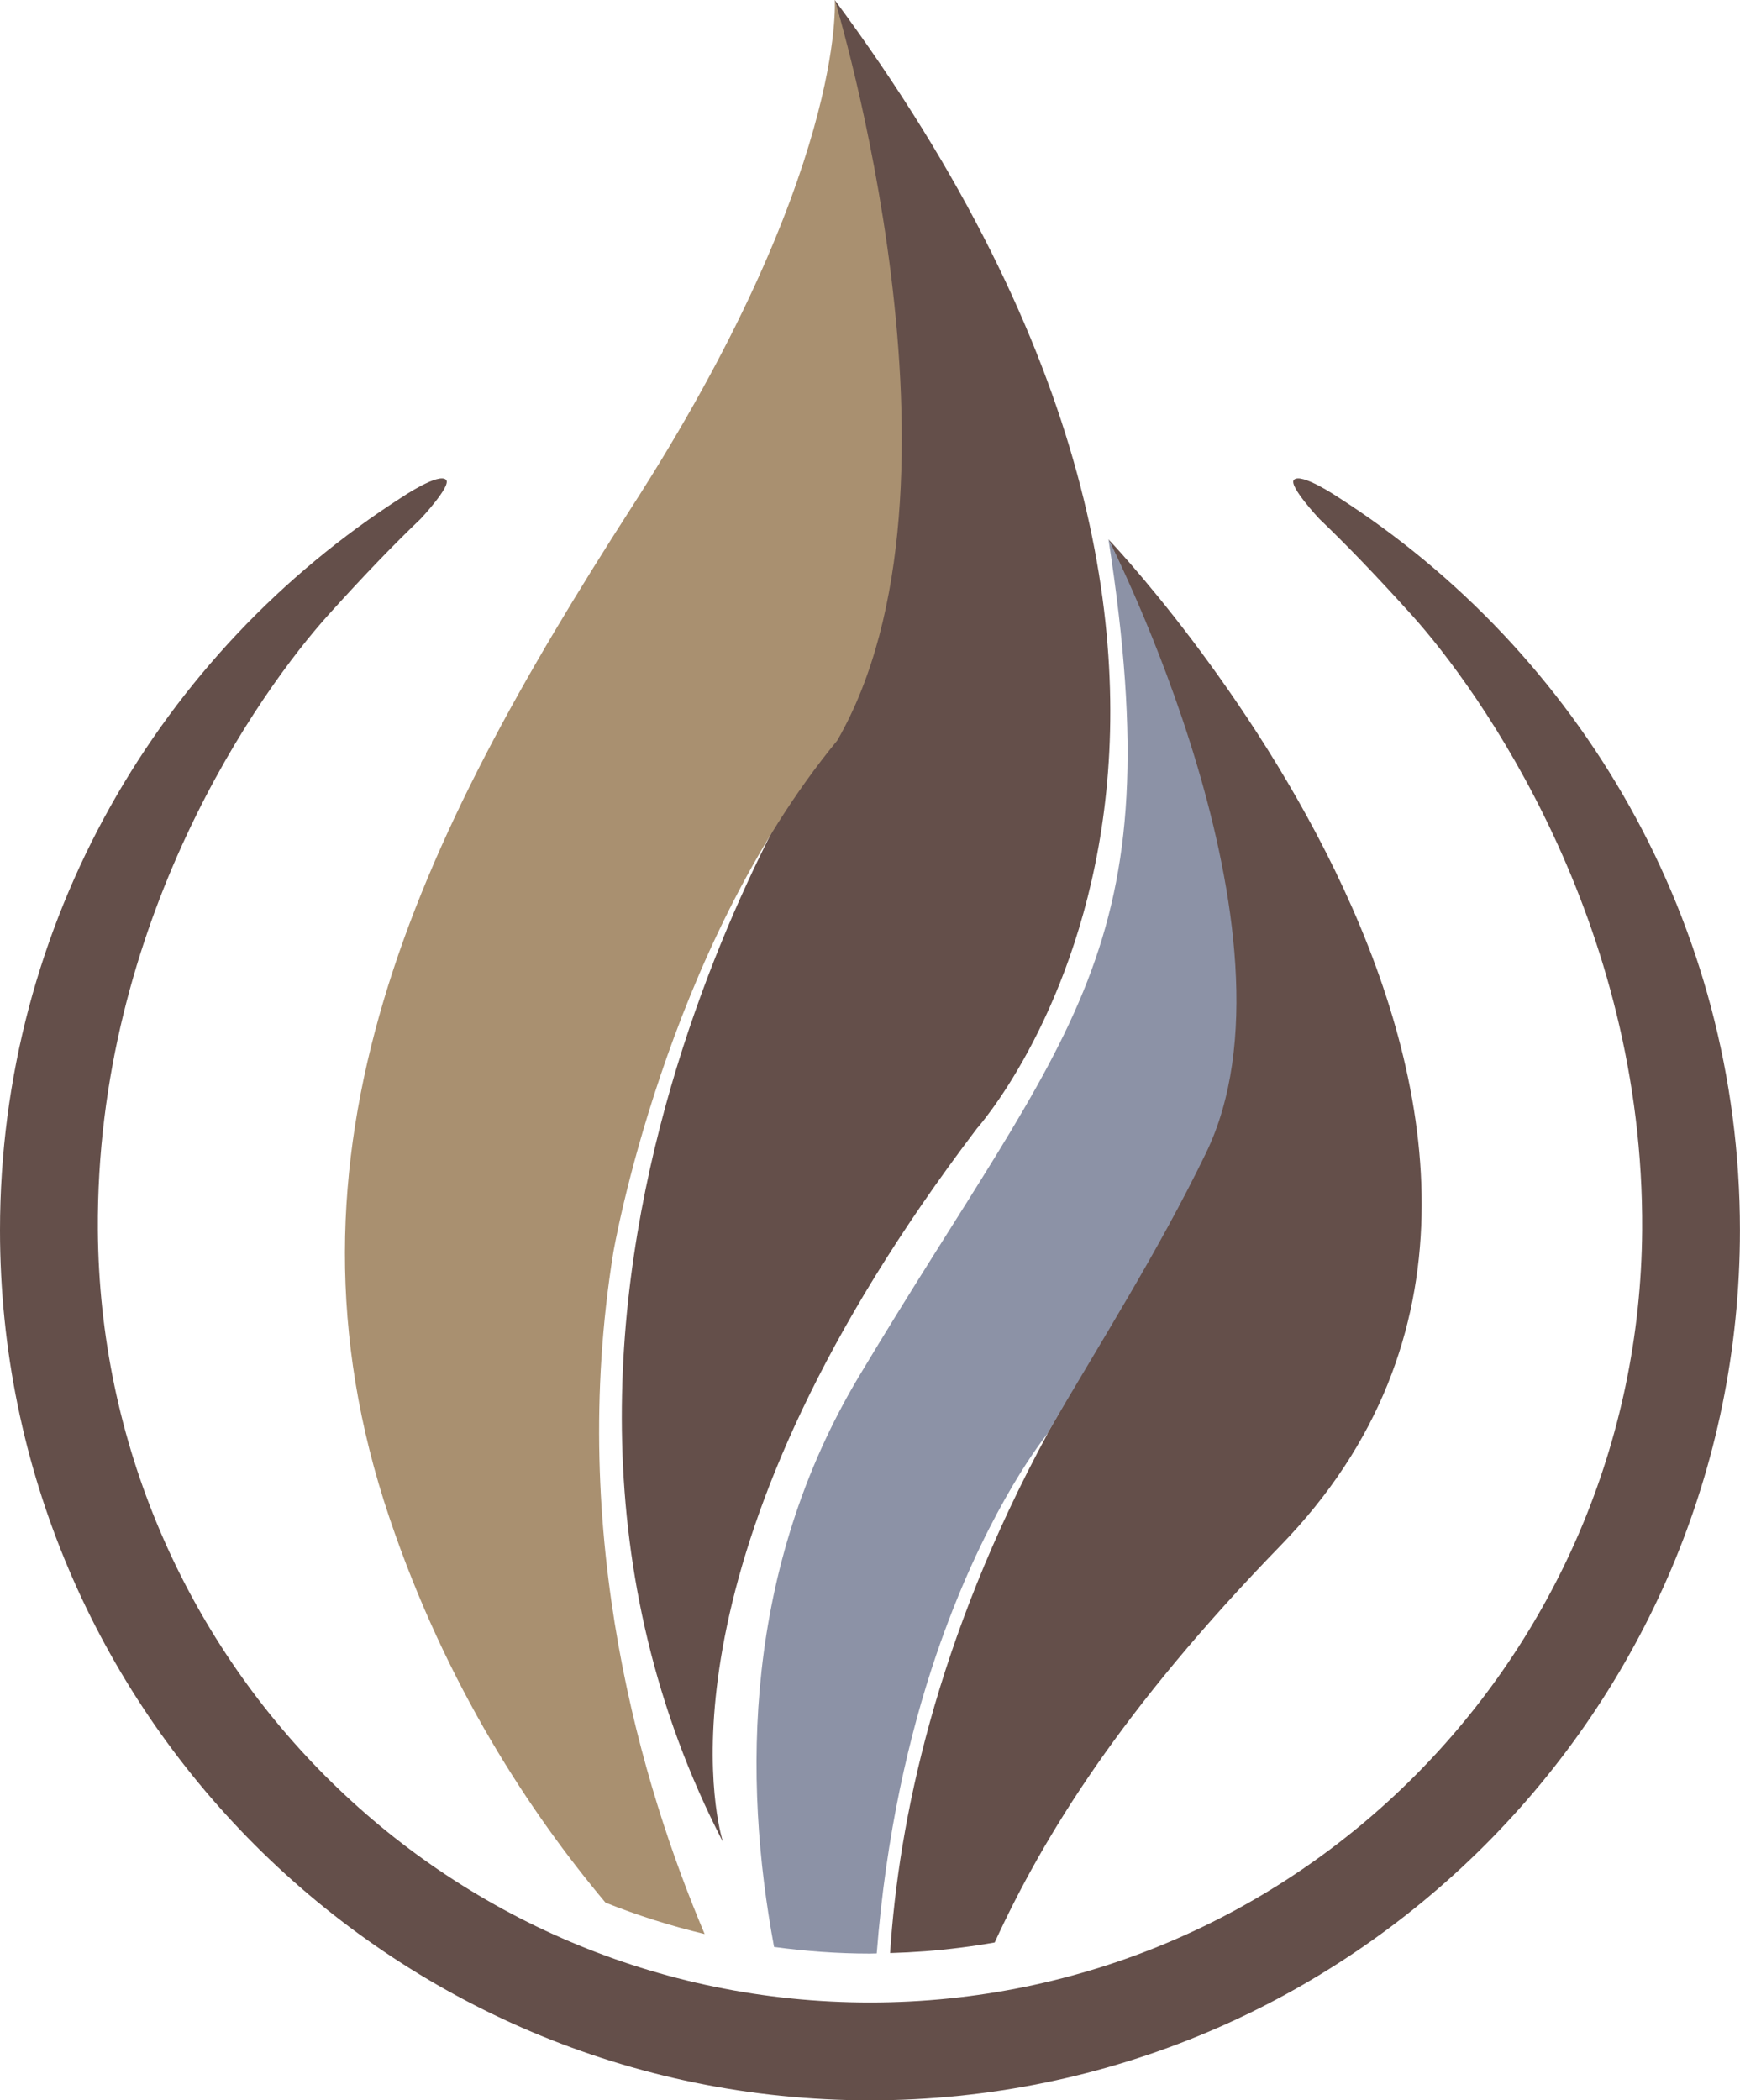
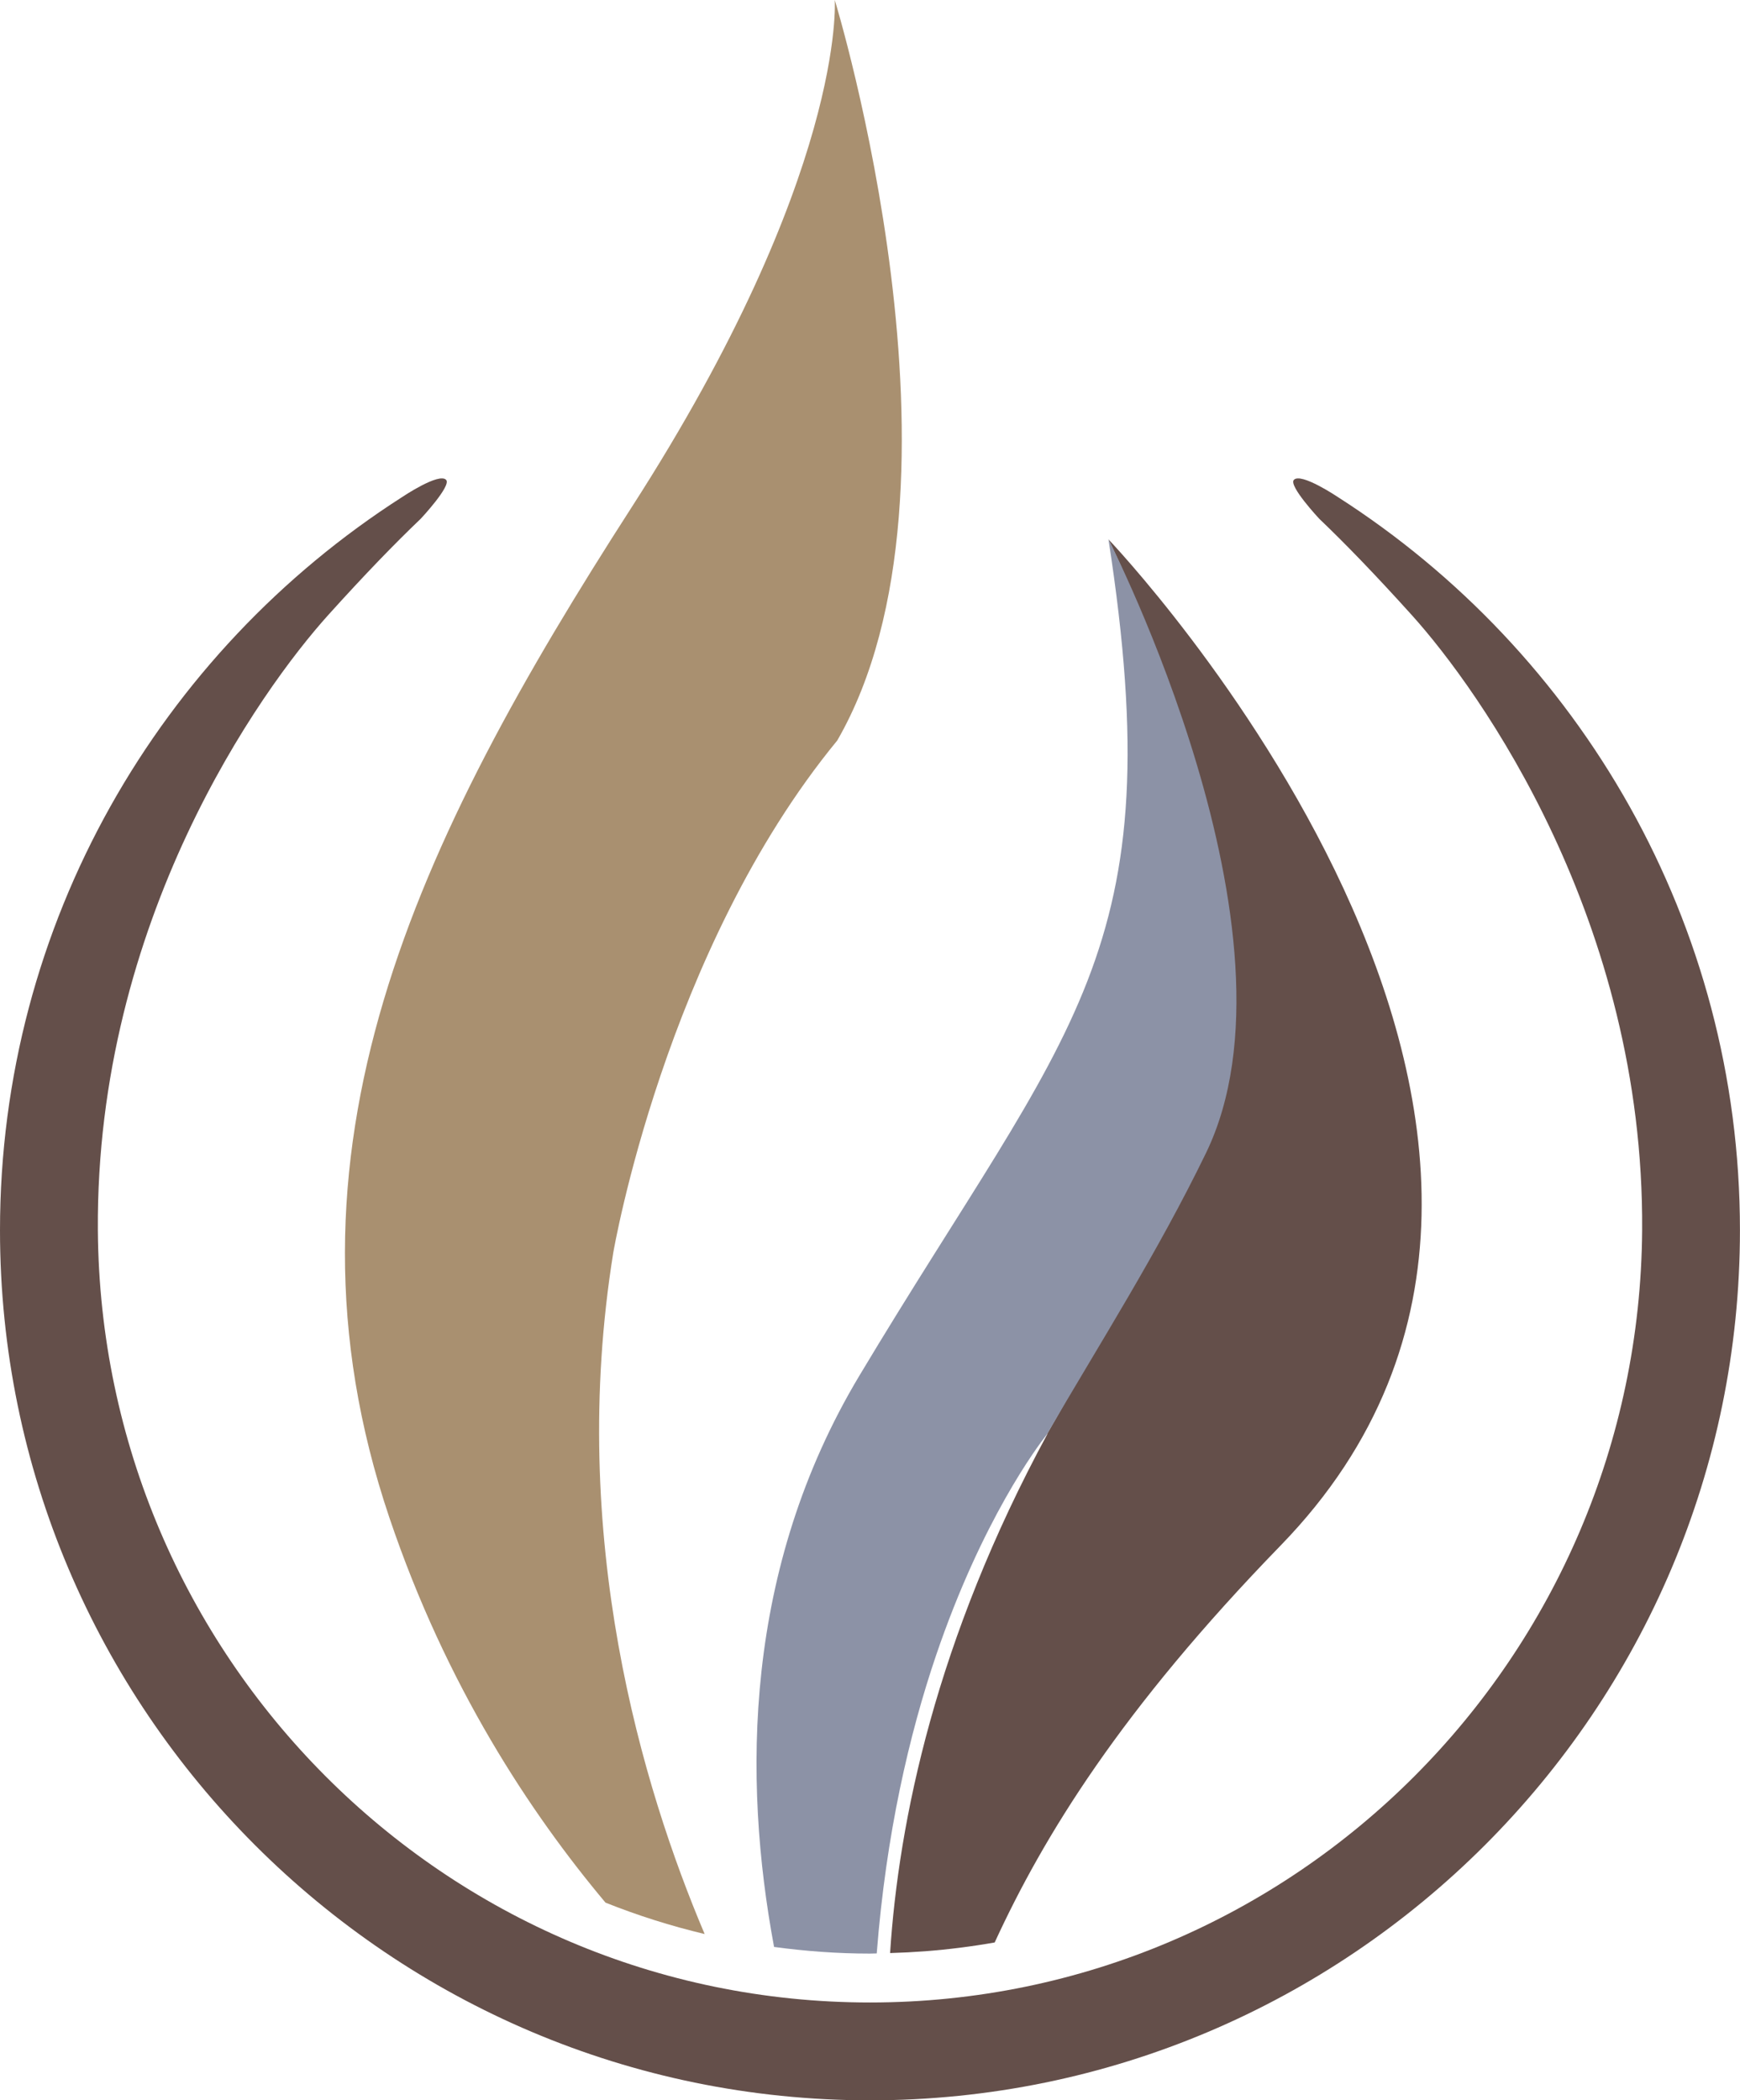
<svg xmlns="http://www.w3.org/2000/svg" fill="#000000" height="7517.6" preserveAspectRatio="xMidYMid meet" version="1" viewBox="1130.9 218.0 6228.4 7517.6" width="6228.4" zoomAndPan="magnify">
  <g id="change1_1">
    <path d="M5920.5,1997.5c0,0-133.5-90-158.3-61.7c-18.9,21.6,91,139,91,139c93.9,89.6,200.9,200.3,330.7,344.1 c244,270.4,832.9,1095.7,825.1,2202.6c-10.6,1524-1239.9,2763.9-2763.9,2763.9c-1524,0-2753.3-1239.9-2763.9-2763.9 c-7.7-1106.9,581.1-1932.2,825-2202.6c129.8-143.9,236.8-254.5,330.7-344.1c0,0,110-117.5,91.1-139 c-24.8-28.3-158.3,61.7-158.3,61.7c-864.6,554-1438.8,1523.2-1438.8,2624c0,1717.1,1397,3114.1,3114.1,3114.1 c1717.1,0,3114.1-1397,3114.1-3114.1C7359.3,3520.7,6785.1,2551.5,5920.5,1997.5z" fill="#644f4a" />
  </g>
  <g id="change1_2">
    <path d="M5098.7,2148.5c0,0,690.4,1383.3,312.4,2162.8c-173.9,358.3-342.5,713.2-534.1,1042.6c2.5-3.4,4.3-5.4,4.3-5.4 C4479.6,6089,4347.4,6738.8,4317,7208.5c42.3-1.2,84.2-3.4,125.8-6.5c84.1-6.5,167-17,248.6-31.4 c175.5-381.4,451.7-832.1,1023.9-1421.2C7138.5,4284.4,5098.7,2148.5,5098.7,2148.5z" fill="#644f4a" />
  </g>
  <g id="change2_1">
    <path d="M5098.7,2148.5c230.6,1488.9-135,1730.4-892,2994c-413.9,691.1-417.3,1442.1-305,2044.1 c112.5,15.2,227,23.8,343.4,23.8c8.1,0,16.1-0.5,24.1-0.6c33.4-428.6,116.6-784,211.7-1064.8c165.5-487.4,364.9-751.6,396.1-791.1 c191.6-329.4,396.9-650.7,570.8-1008.9C5825.9,3565.4,5098.7,2148.5,5098.7,2148.5z" fill="#8c92a6" />
  </g>
  <g id="change3_1">
-     <path d="M4119,218c0,0,496.2,1722.3-28.8,2632.3c0,0-1364.7,2038.6-371.3,3960.9c0,0-1.8-5.6-4.7-16.6 c-34.9-132.2-217.8-1049.2,914-2538C4628.2,4256.7,5986.5,2741.2,4119,218z" fill="#644f4a" />
-   </g>
+     </g>
  <g id="change4_1">
    <path d="M4127.9,2868.4c524.9-910-8.9-2650.4-8.9-2650.4s41.6,621.7-727.3,1816 c-768.9,1194.4-1308.8,2306.8-867.1,3615.7c203.8,603.8,505,1057.9,773.7,1378.3c114.6,45.7,233.1,83.4,354.9,112.4 c-222.3-524.3-491.7-1420.1-326.9-2439.6C3326.4,4700.8,3510.5,3619.8,4127.9,2868.4z" fill="#a99070" />
  </g>
</svg>